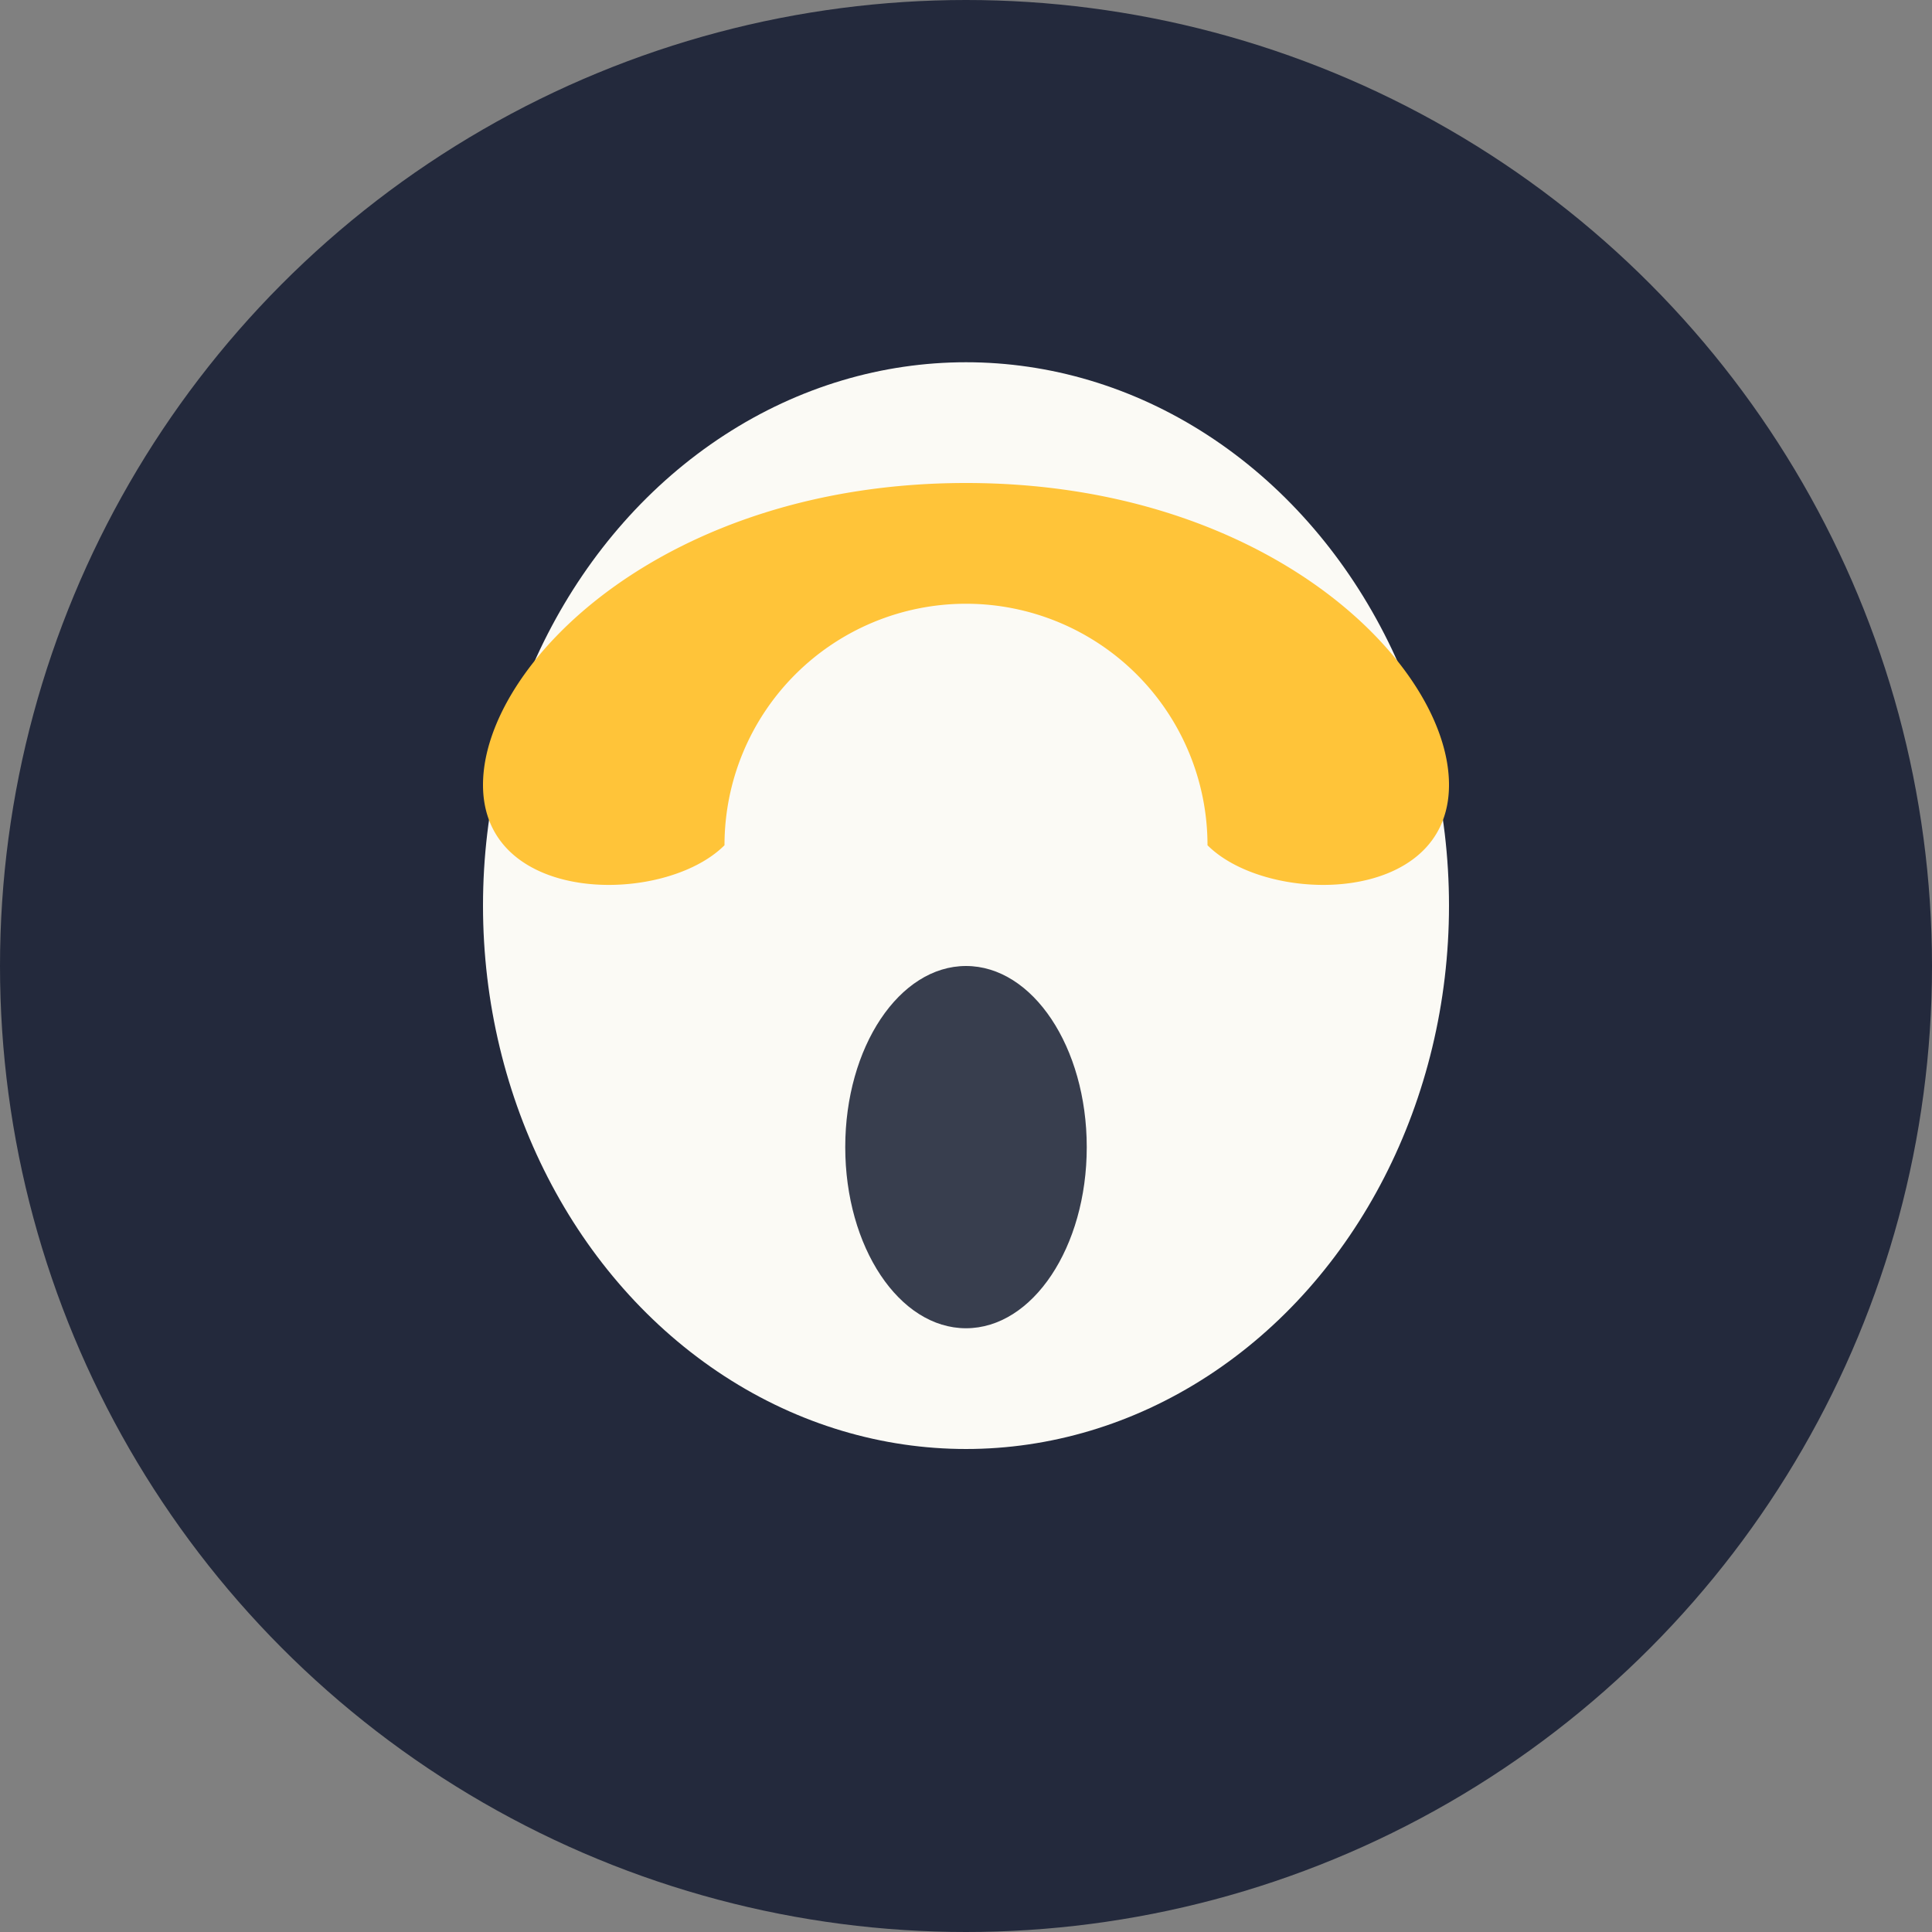
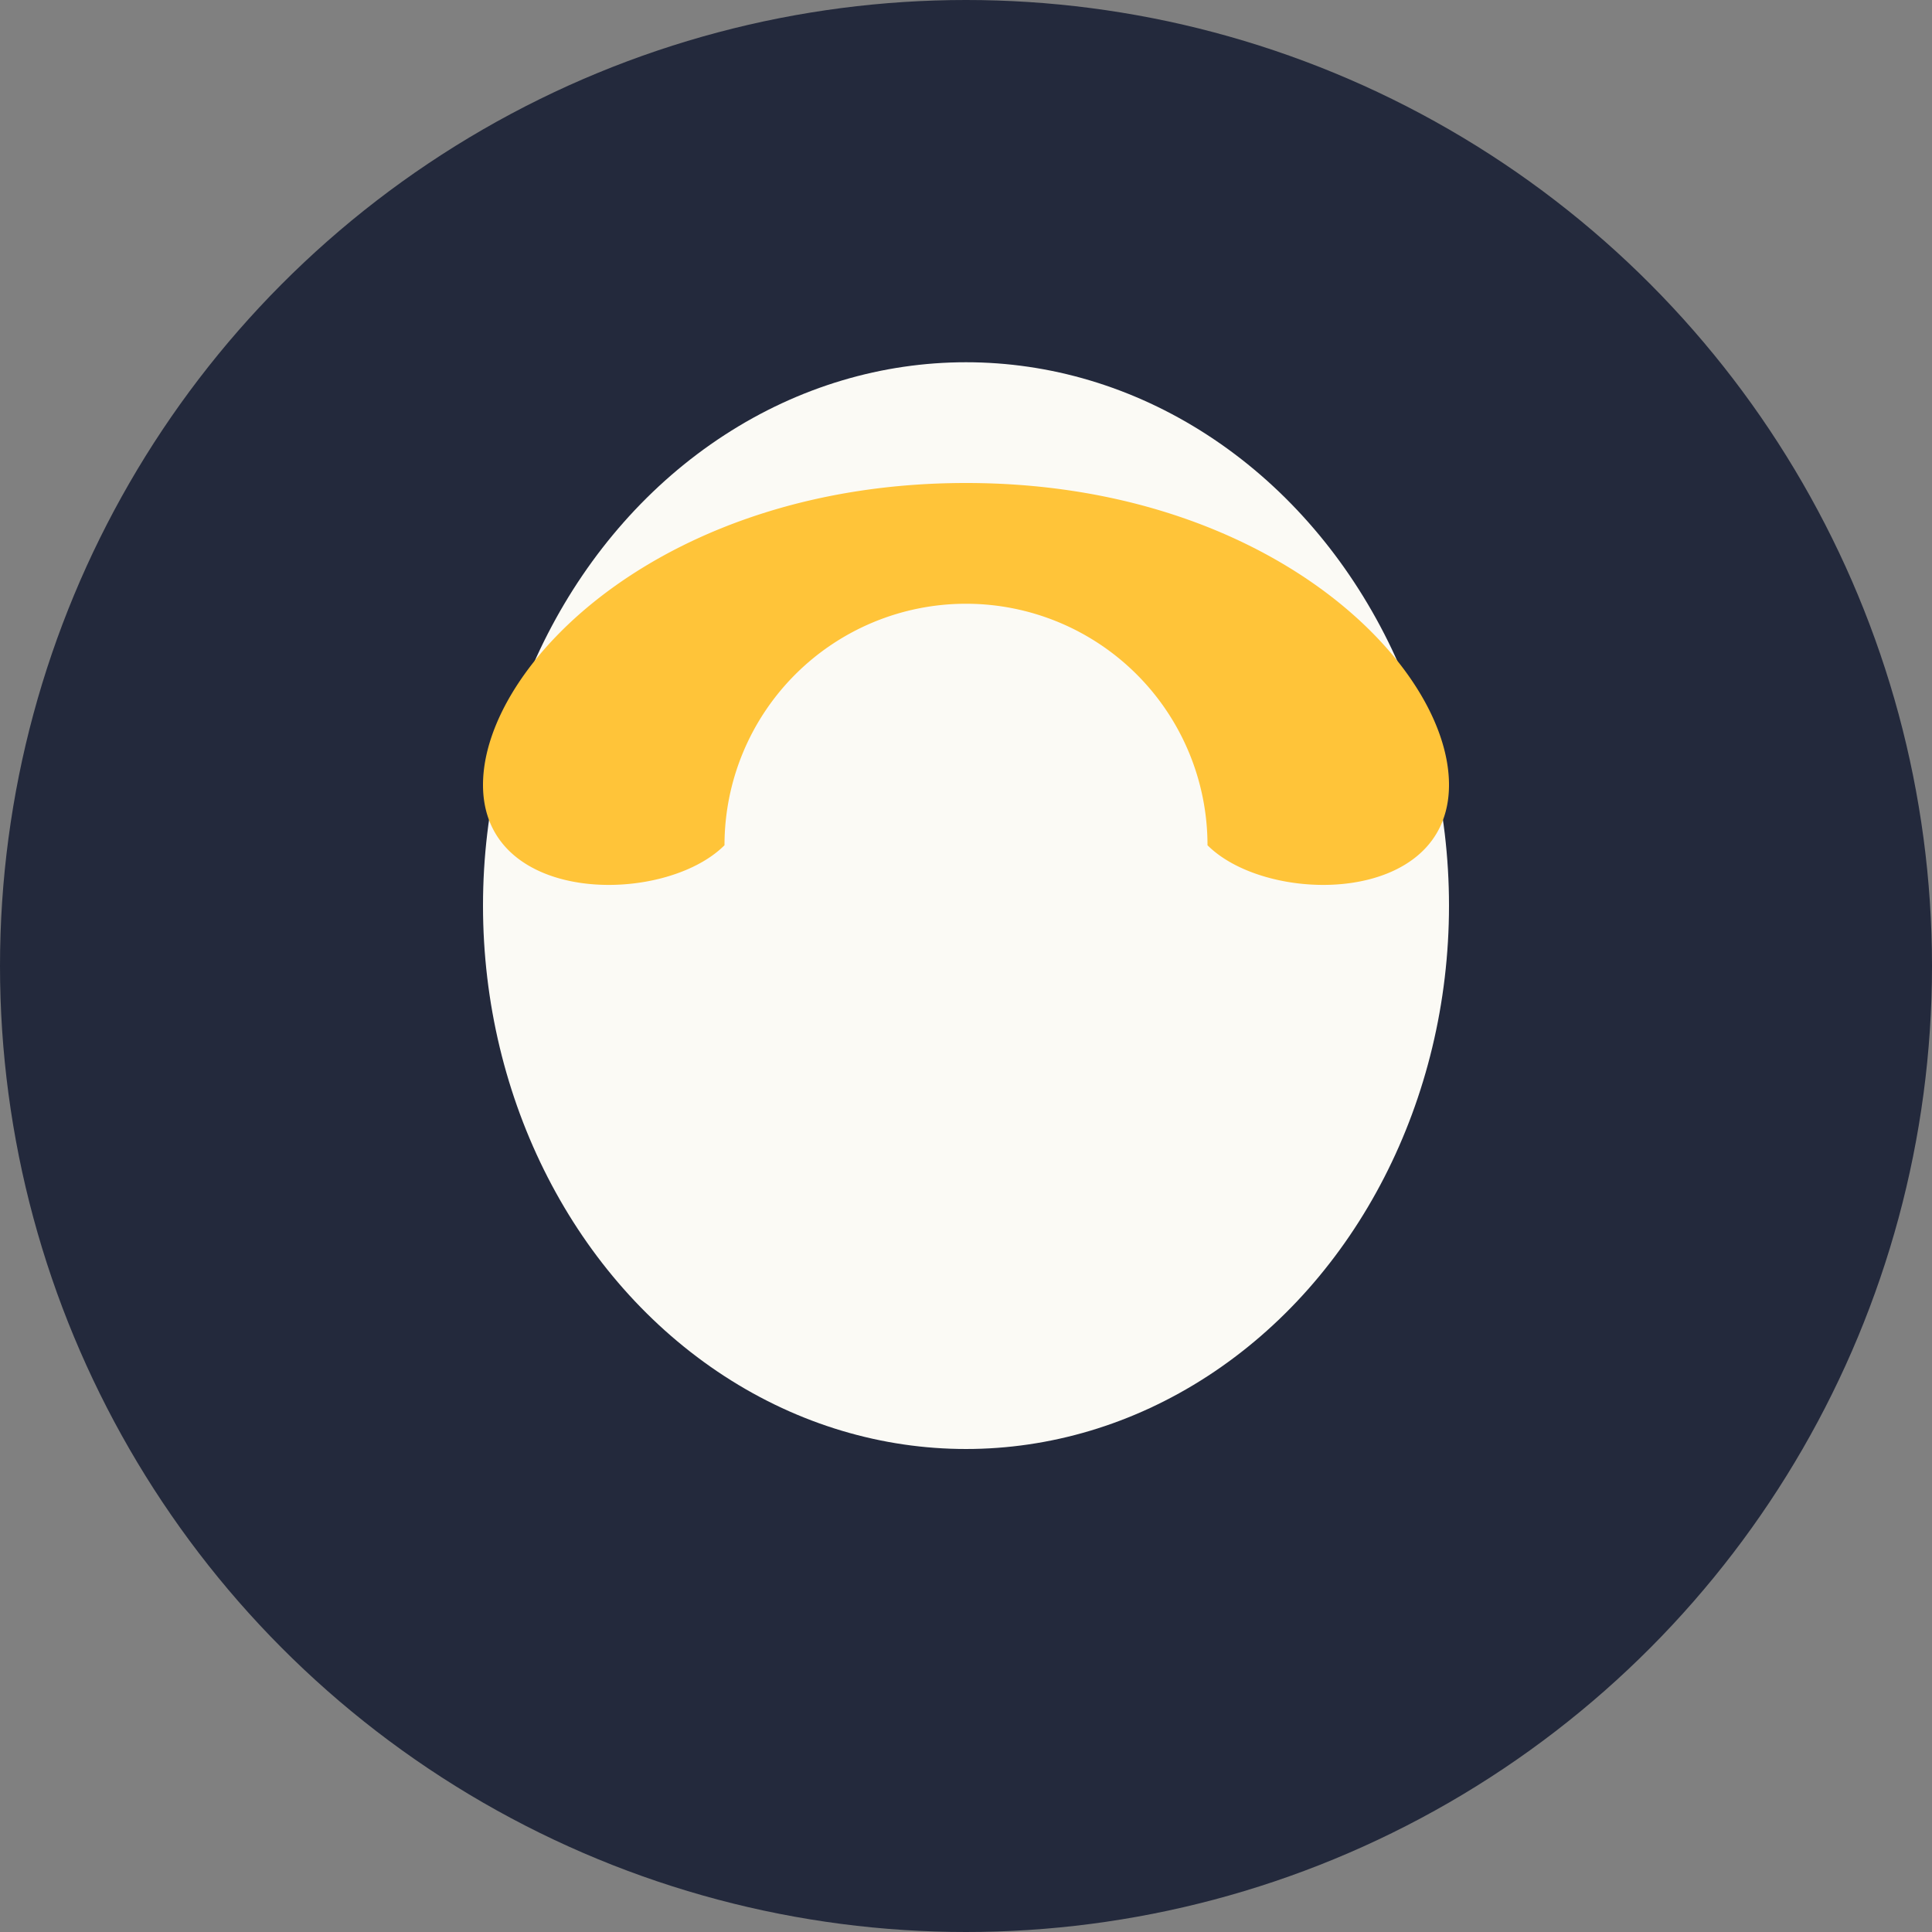
<svg xmlns="http://www.w3.org/2000/svg" width="32" height="32" viewBox="0 0 32 32">
  <rect x="0" y="0" width="32" height="32" fill="#808080" stroke="none" />
  <circle cx="16" cy="16" r="16" fill="#23293c" />
  <ellipse cx="16" cy="15" rx="8" ry="9" fill="#fbfaf5" />
  <path d="M12 14a4 4 0 1 1 8 0c1 1 4 1 4-1s-3-5-8-5-8 3-8 5 3 2 4 1z" fill="#ffc439" />
-   <ellipse cx="16" cy="19" rx="2" ry="3" fill="#23293c" opacity=".9" />
</svg>